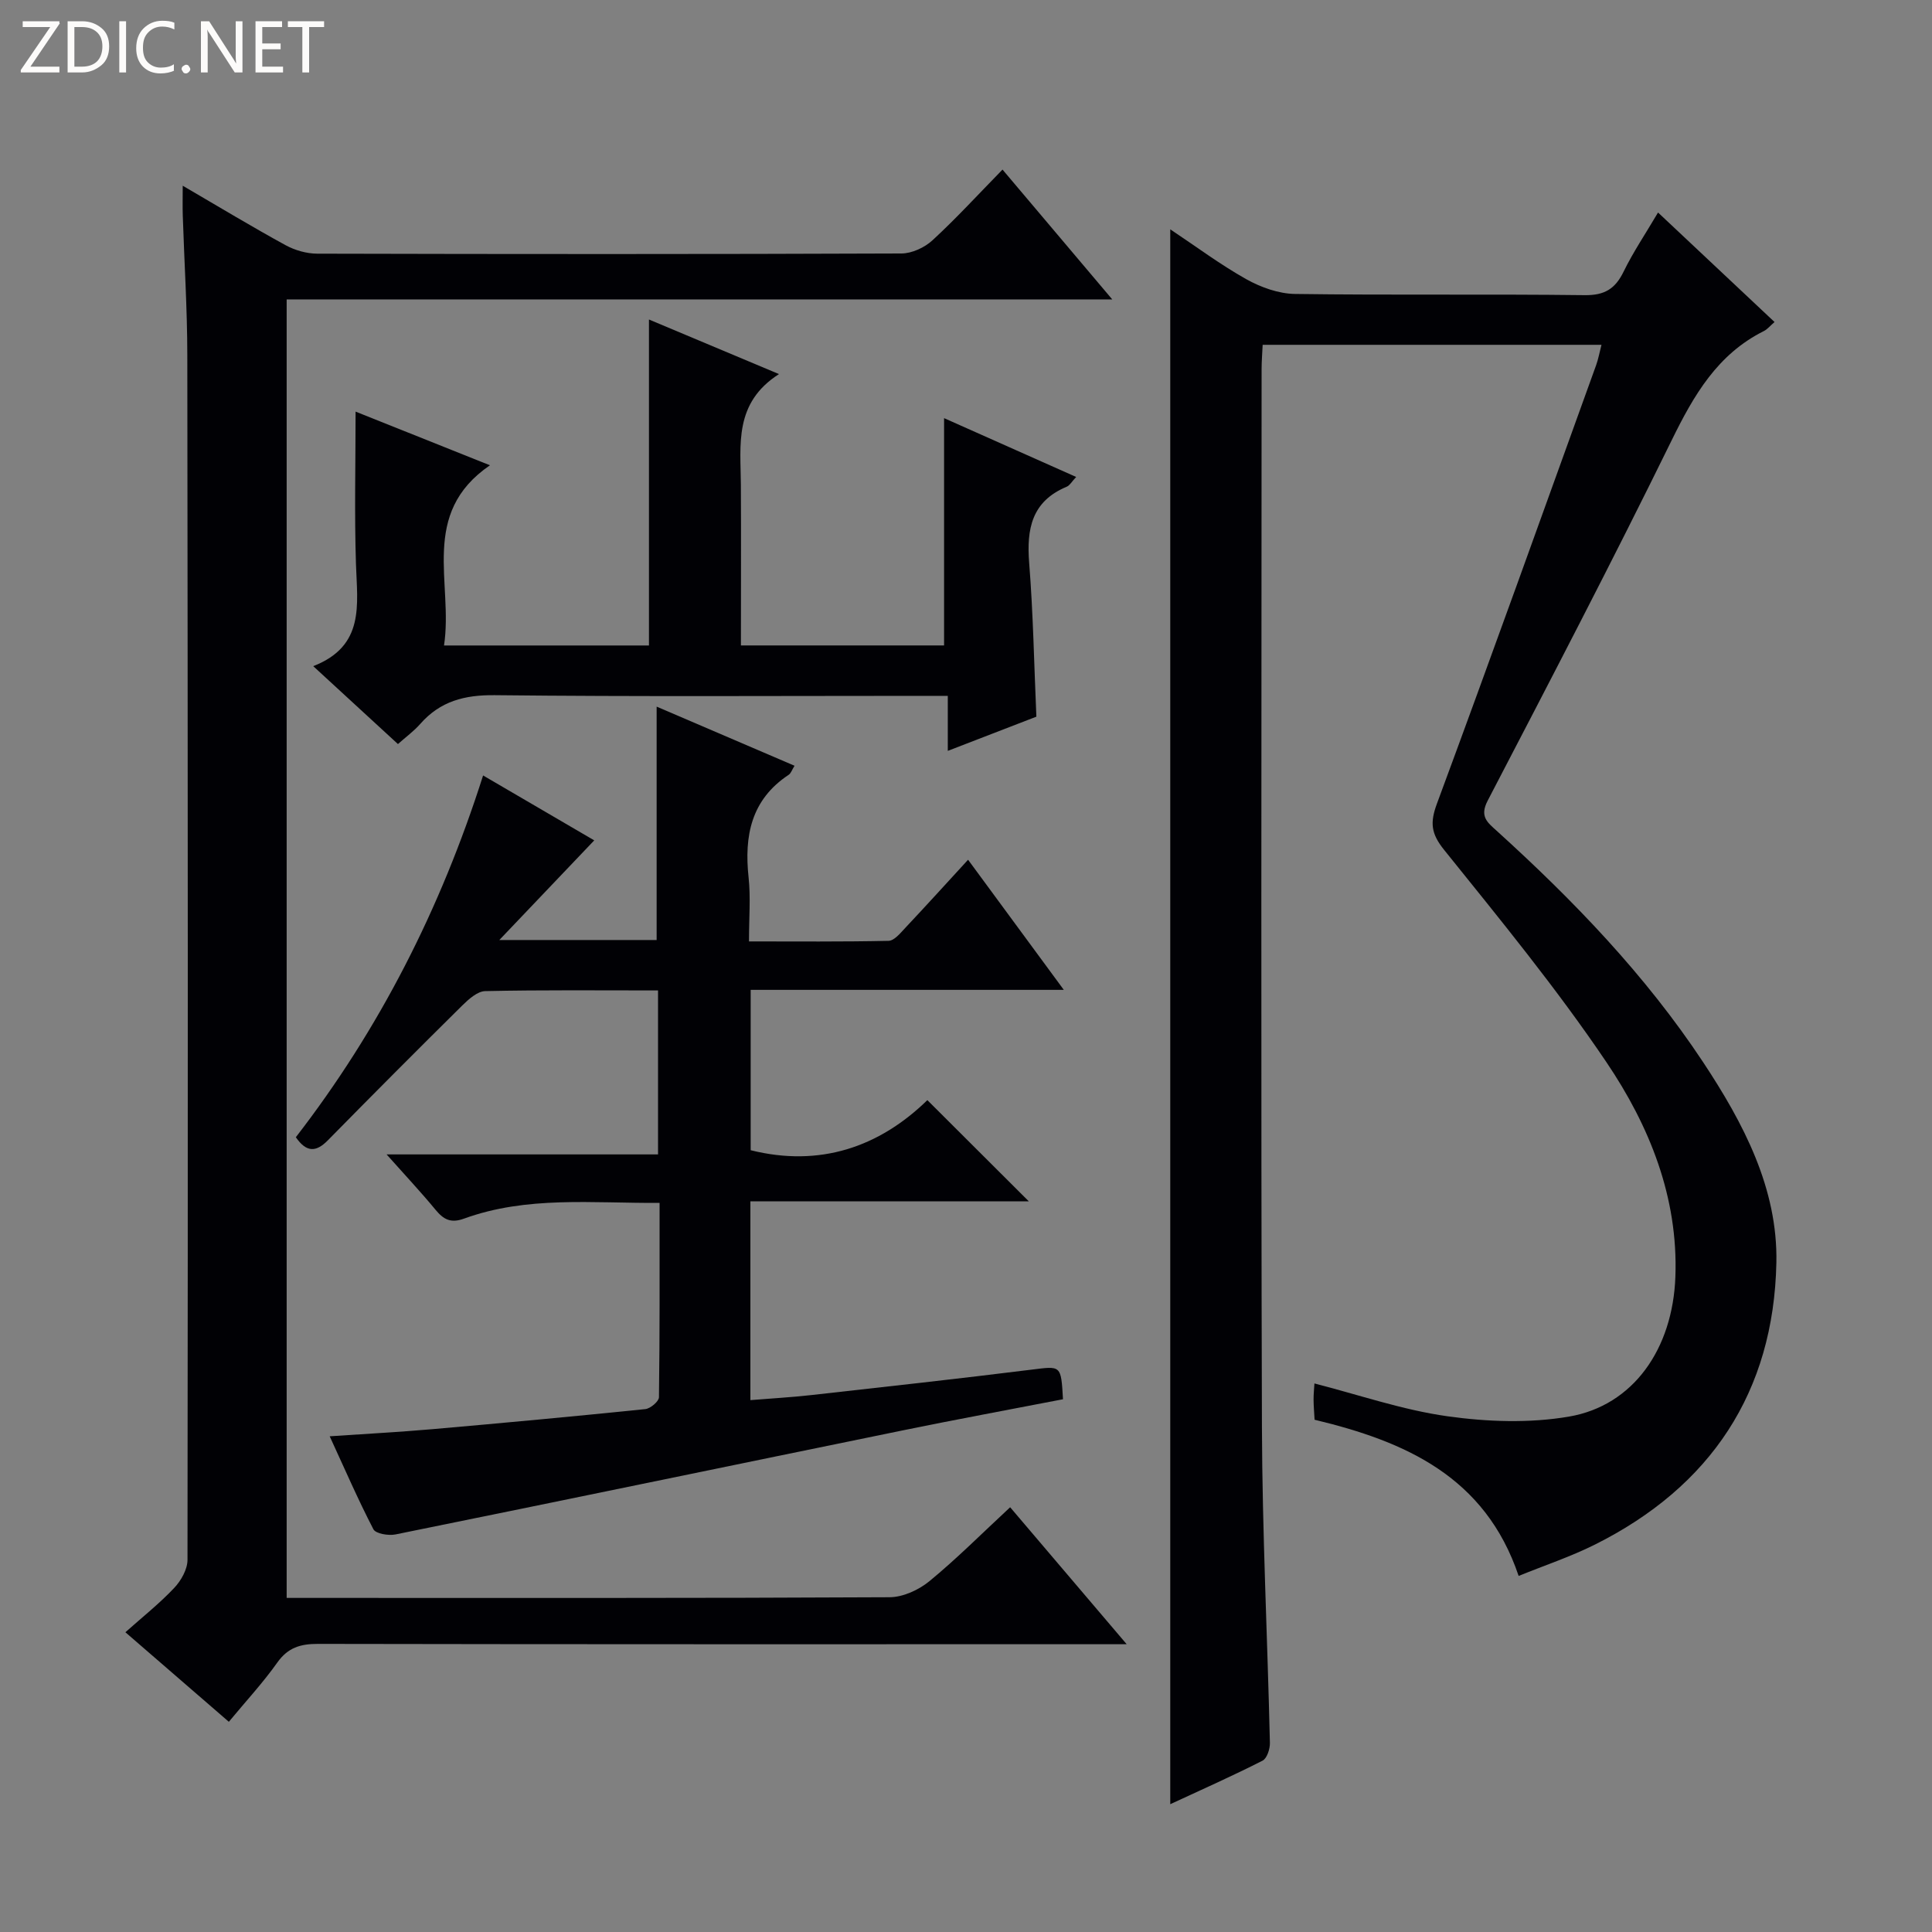
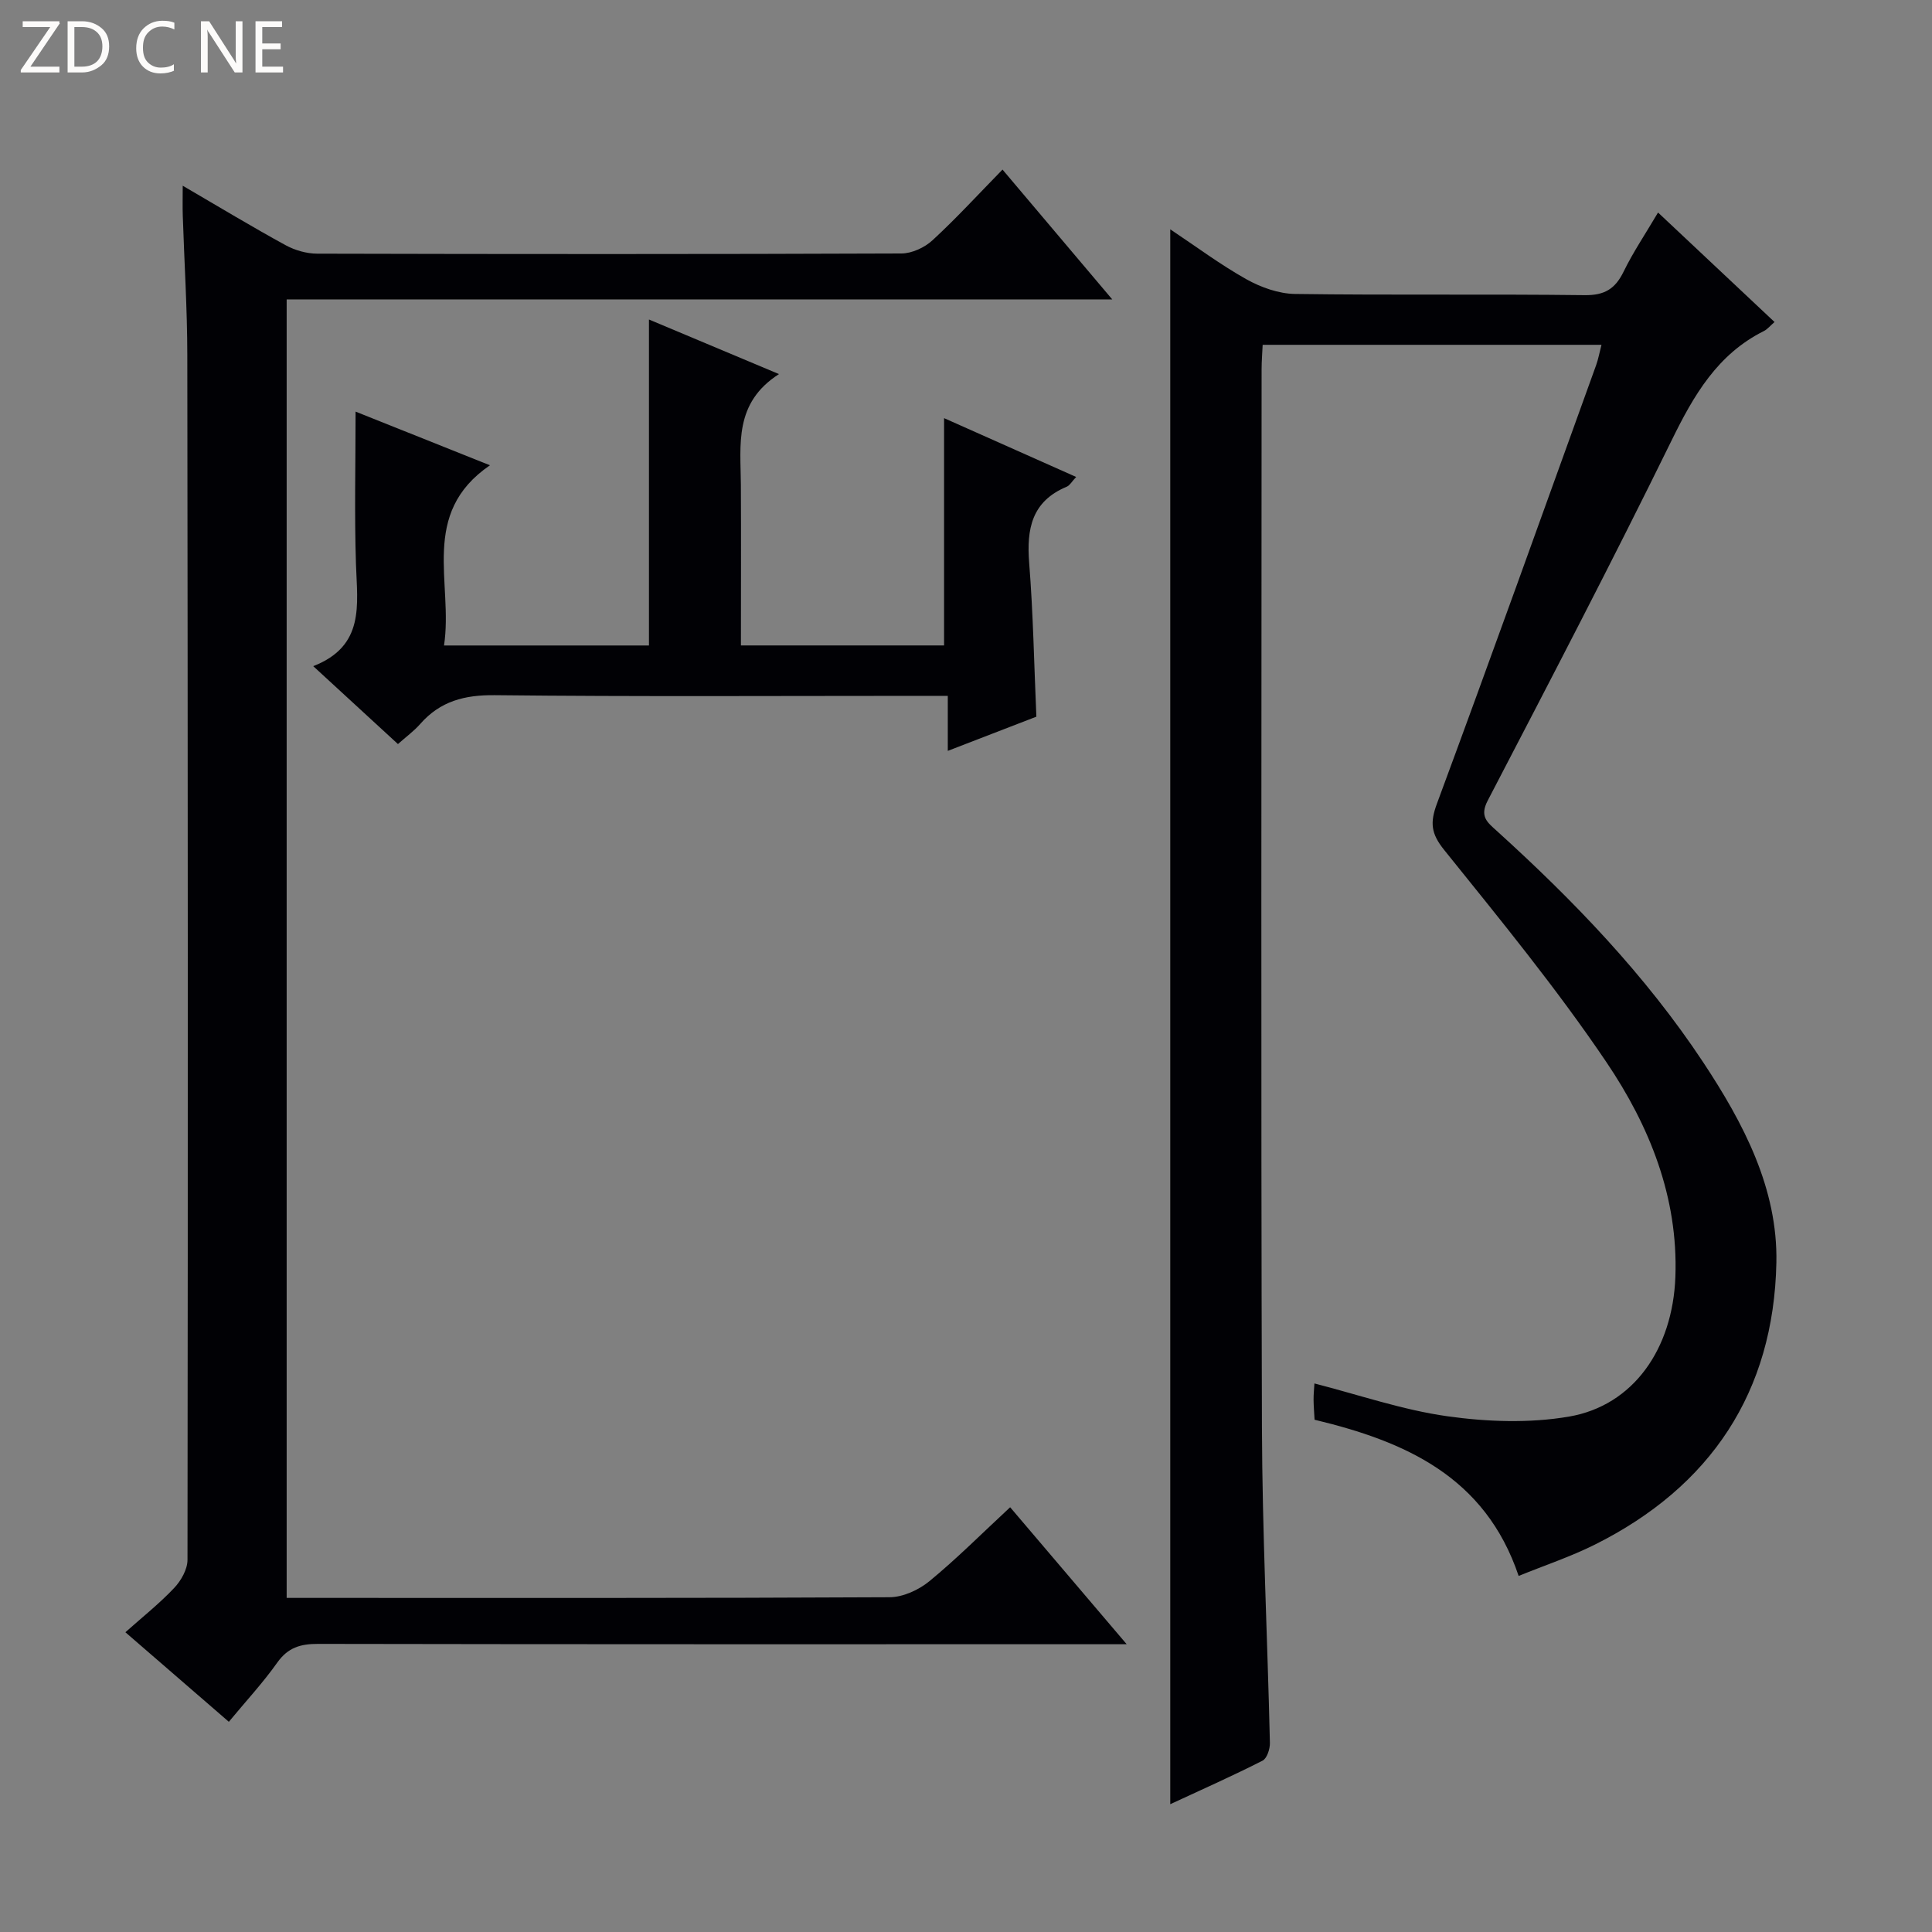
<svg xmlns="http://www.w3.org/2000/svg" enable-background="new 0 0 400 400" viewBox="0 0 400 400">
  <rect x="0" y="0" width="400" height="400" fill="#808080" stroke="none" />
  <g fill="#fcfbfa">
    <path d="m12.4 4.8-6.1 9h6v1.2h-8v-.5l6.1-8.9h-5.7v-1.2h7.6v.4z" />
    <path d="m14 15v-10.6h3c1.6 0 2.9.5 4 1.4s1.6 2.2 1.6 3.8-.5 3-1.6 3.9-2.4 1.5-4 1.5zm1.4-9.4v8.2h1.6c1.3 0 2.4-.4 3.1-1.1s1.1-1.8 1.1-3.1-.4-2.3-1.2-3-1.8-1-3.1-1z" />
-     <path d="m26.1 4.4v10.6h-1.4v-10.6z" />
    <path d="m36.1 14.6c-.8.4-1.8.6-2.9.6-1.5 0-2.7-.5-3.6-1.4s-1.4-2.2-1.4-3.8c0-1.7.5-3.1 1.5-4.1s2.3-1.6 3.9-1.6c1 0 1.8.1 2.5.4v1.4c-.8-.4-1.6-.6-2.5-.6-1.2 0-2.1.4-2.9 1.2s-1.1 1.8-1.1 3.2c0 1.3.3 2.3 1 3s1.6 1.1 2.7 1.1c1 0 2-.2 2.7-.7v1.3z" />
-     <path d="m37.6 14.3c0-.2.1-.5.3-.6s.4-.3.6-.3c.3 0 .5.1.6.3s.3.4.3.6-.1.4-.3.6-.4.3-.6.3c-.3 0-.5-.1-.6-.3s-.3-.4-.3-.6z" />
    <path d="m50.2 15h-1.6l-5.3-8.2c-.2-.2-.3-.5-.4-.7 0 .2.1.7.1 1.5v7.4h-1.4v-10.6h1.7l5.2 8.1c.2.4.4.6.4.7 0-.3-.1-.8-.1-1.5v-7.3h1.4z" />
    <path d="m58.6 15h-5.7v-10.6h5.5v1.2h-4.1v3.4h3.8v1.2h-3.8v3.6h4.3z" />
-     <path d="m67.1 5.6h-3.1v9.4h-1.4v-9.4h-3v-1.2h7.5z" />
  </g>
  <path d="m242.29 373.54c0-109.03 0-217.1 0-326.06 5.35 3.56 10.35 7.3 15.75 10.33 3.01 1.68 6.68 3 10.07 3.05 19.99.28 40 0 59.99.25 4.13.05 6.32-1.32 8.05-4.87 1.96-4.02 4.48-7.75 7.13-12.24 8.16 7.67 16.03 15.07 24.12 22.67-.96.83-1.49 1.51-2.19 1.86-9.63 4.8-14.53 13.29-19.1 22.61-12.3 25.09-25.22 49.87-38.12 74.66-1.69 3.26-.02 4.48 1.83 6.16 15.96 14.46 30.84 29.9 42.78 47.93 8.36 12.63 15.49 26.16 15.18 41.54-.55 26.76-13.57 46.38-37.61 58.38-4.99 2.49-10.34 4.27-15.75 6.47-6.95-20.62-23.54-27.85-42.25-32.34-.08-1.5-.2-2.82-.21-4.13-.01-1.15.12-2.3.18-3.38 9.25 2.37 18.26 5.49 27.52 6.79 8.26 1.16 17 1.47 25.18.07 13.28-2.27 21.49-13.97 22.03-28.96.6-16.5-5.39-31.26-14.28-44.42-10.3-15.26-22.04-29.58-33.6-43.95-2.73-3.39-2.94-5.65-1.49-9.57 11.18-30.2 22.04-60.52 32.97-90.81.44-1.23.67-2.53 1.1-4.19-23.38 0-46.44 0-70.15 0-.07 1.62-.22 3.37-.22 5.11-.01 72.99-.15 145.99.07 218.98.07 21.79 1.15 43.58 1.65 65.37.03 1.25-.61 3.22-1.53 3.68-6.19 3.15-12.53 5.96-19.1 9.01z" fill="#010105" />
  <path d="m37.83 38.45c7.56 4.41 14.34 8.51 21.29 12.31 1.94 1.06 4.35 1.75 6.55 1.76 40.32.1 80.64.12 120.96-.04 2.18-.01 4.81-1.23 6.44-2.74 4.89-4.5 9.4-9.43 14.49-14.63 7.52 8.9 14.74 17.44 22.72 26.88-57.6 0-114.1 0-170.93 0v268.84h5.36c39.82 0 79.64.07 119.46-.14 2.78-.01 6.03-1.5 8.24-3.31 5.64-4.63 10.81-9.83 16.73-15.32 7.86 9.24 15.53 18.25 24.13 28.36-3.21 0-5.1 0-6.99 0-53.48 0-106.96.03-160.44-.07-3.64-.01-6.23.76-8.44 3.88-2.96 4.18-6.48 7.97-10.02 12.25-7.1-6.15-13.99-12.1-21.42-18.54 3.61-3.22 7.1-5.98 10.11-9.18 1.42-1.5 2.75-3.85 2.75-5.82.1-83.14.07-166.27-.04-249.41-.01-9.64-.63-19.28-.94-28.93-.06-1.76-.01-3.52-.01-6.15z" fill="#010105" />
-   <path d="m123.03 173.99c-6.41 6.73-12.54 13.17-19.65 20.63h32.57c0-16.16 0-32.23 0-48.32 9.15 3.92 18.71 8.02 28.55 12.24-.53.85-.74 1.57-1.22 1.88-7.78 5.15-9.22 12.64-8.29 21.26.44 4.11.08 8.31.08 13.23 9.75 0 19.33.09 28.9-.12 1.17-.03 2.43-1.58 3.42-2.64 4.32-4.59 8.55-9.26 13.04-14.15 6.59 8.96 12.95 17.61 19.82 26.94-22.03 0-43.25 0-64.83 0v33.2c14.32 3.57 26.6-.64 36.58-10.37 7.32 7.3 14.12 14.09 21.01 20.96-18.79 0-38.07 0-57.65 0v41.15c4.26-.35 8.47-.58 12.66-1.05 15.19-1.7 30.38-3.37 45.55-5.26 6.13-.76 6.1-1 6.51 6.13-10.93 2.12-21.97 4.15-32.95 6.4-35.09 7.18-70.16 14.47-105.26 21.59-1.44.29-4.08-.15-4.56-1.07-3.19-6.15-5.95-12.53-9.05-19.25 7.43-.51 14.32-.87 21.19-1.47 14.73-1.29 29.44-2.65 44.15-4.16 1.06-.11 2.81-1.59 2.83-2.45.18-13.29.13-26.58.13-40.24-13.95.08-27.47-1.48-40.48 3.25-2.74 1-4.23.2-5.9-1.82-3.02-3.66-6.28-7.13-10.14-11.47h56.2c0-11.49 0-22.55 0-33.95-12.16 0-23.97-.12-35.78.14-1.61.03-3.43 1.67-4.75 2.97-9.35 9.24-18.62 18.55-27.84 27.93-2.43 2.47-4.42 2.53-6.62-.65 17.29-22.37 29.97-47.25 38.77-74.9 8.07 4.72 15.73 9.19 23.01 13.44z" fill="#010105" />
  <path d="m161.28 77.45c-9.36 5.99-7.94 14.62-7.89 22.89.06 10.97.01 21.95.01 33.29h42.06c0-15.43 0-30.83 0-47.06 9.01 4.01 17.94 7.99 27.35 12.18-.9.95-1.33 1.76-1.98 2.03-7.23 3.02-8.31 8.73-7.75 15.78.83 10.42 1.01 20.89 1.49 31.82-5.75 2.22-11.72 4.52-18.34 7.08 0-3.92 0-7.3 0-11.39-2.27 0-4.03 0-5.79 0-29.33 0-58.66.18-87.99-.14-6.28-.07-11.3 1.24-15.44 5.95-1.31 1.49-2.95 2.68-4.62 4.17-5.65-5.19-11.23-10.33-17.54-16.13 10.73-4.18 9.12-12.73 8.85-21.09-.34-10.44-.08-20.9-.08-31.61 8.58 3.43 17.61 7.03 27.82 11.11-14.67 10.05-7.55 24.37-9.51 37.31h42.43c0-22.35 0-44.74 0-67.49 8.46 3.54 16.98 7.12 26.92 11.3z" fill="#010105" />
</svg>